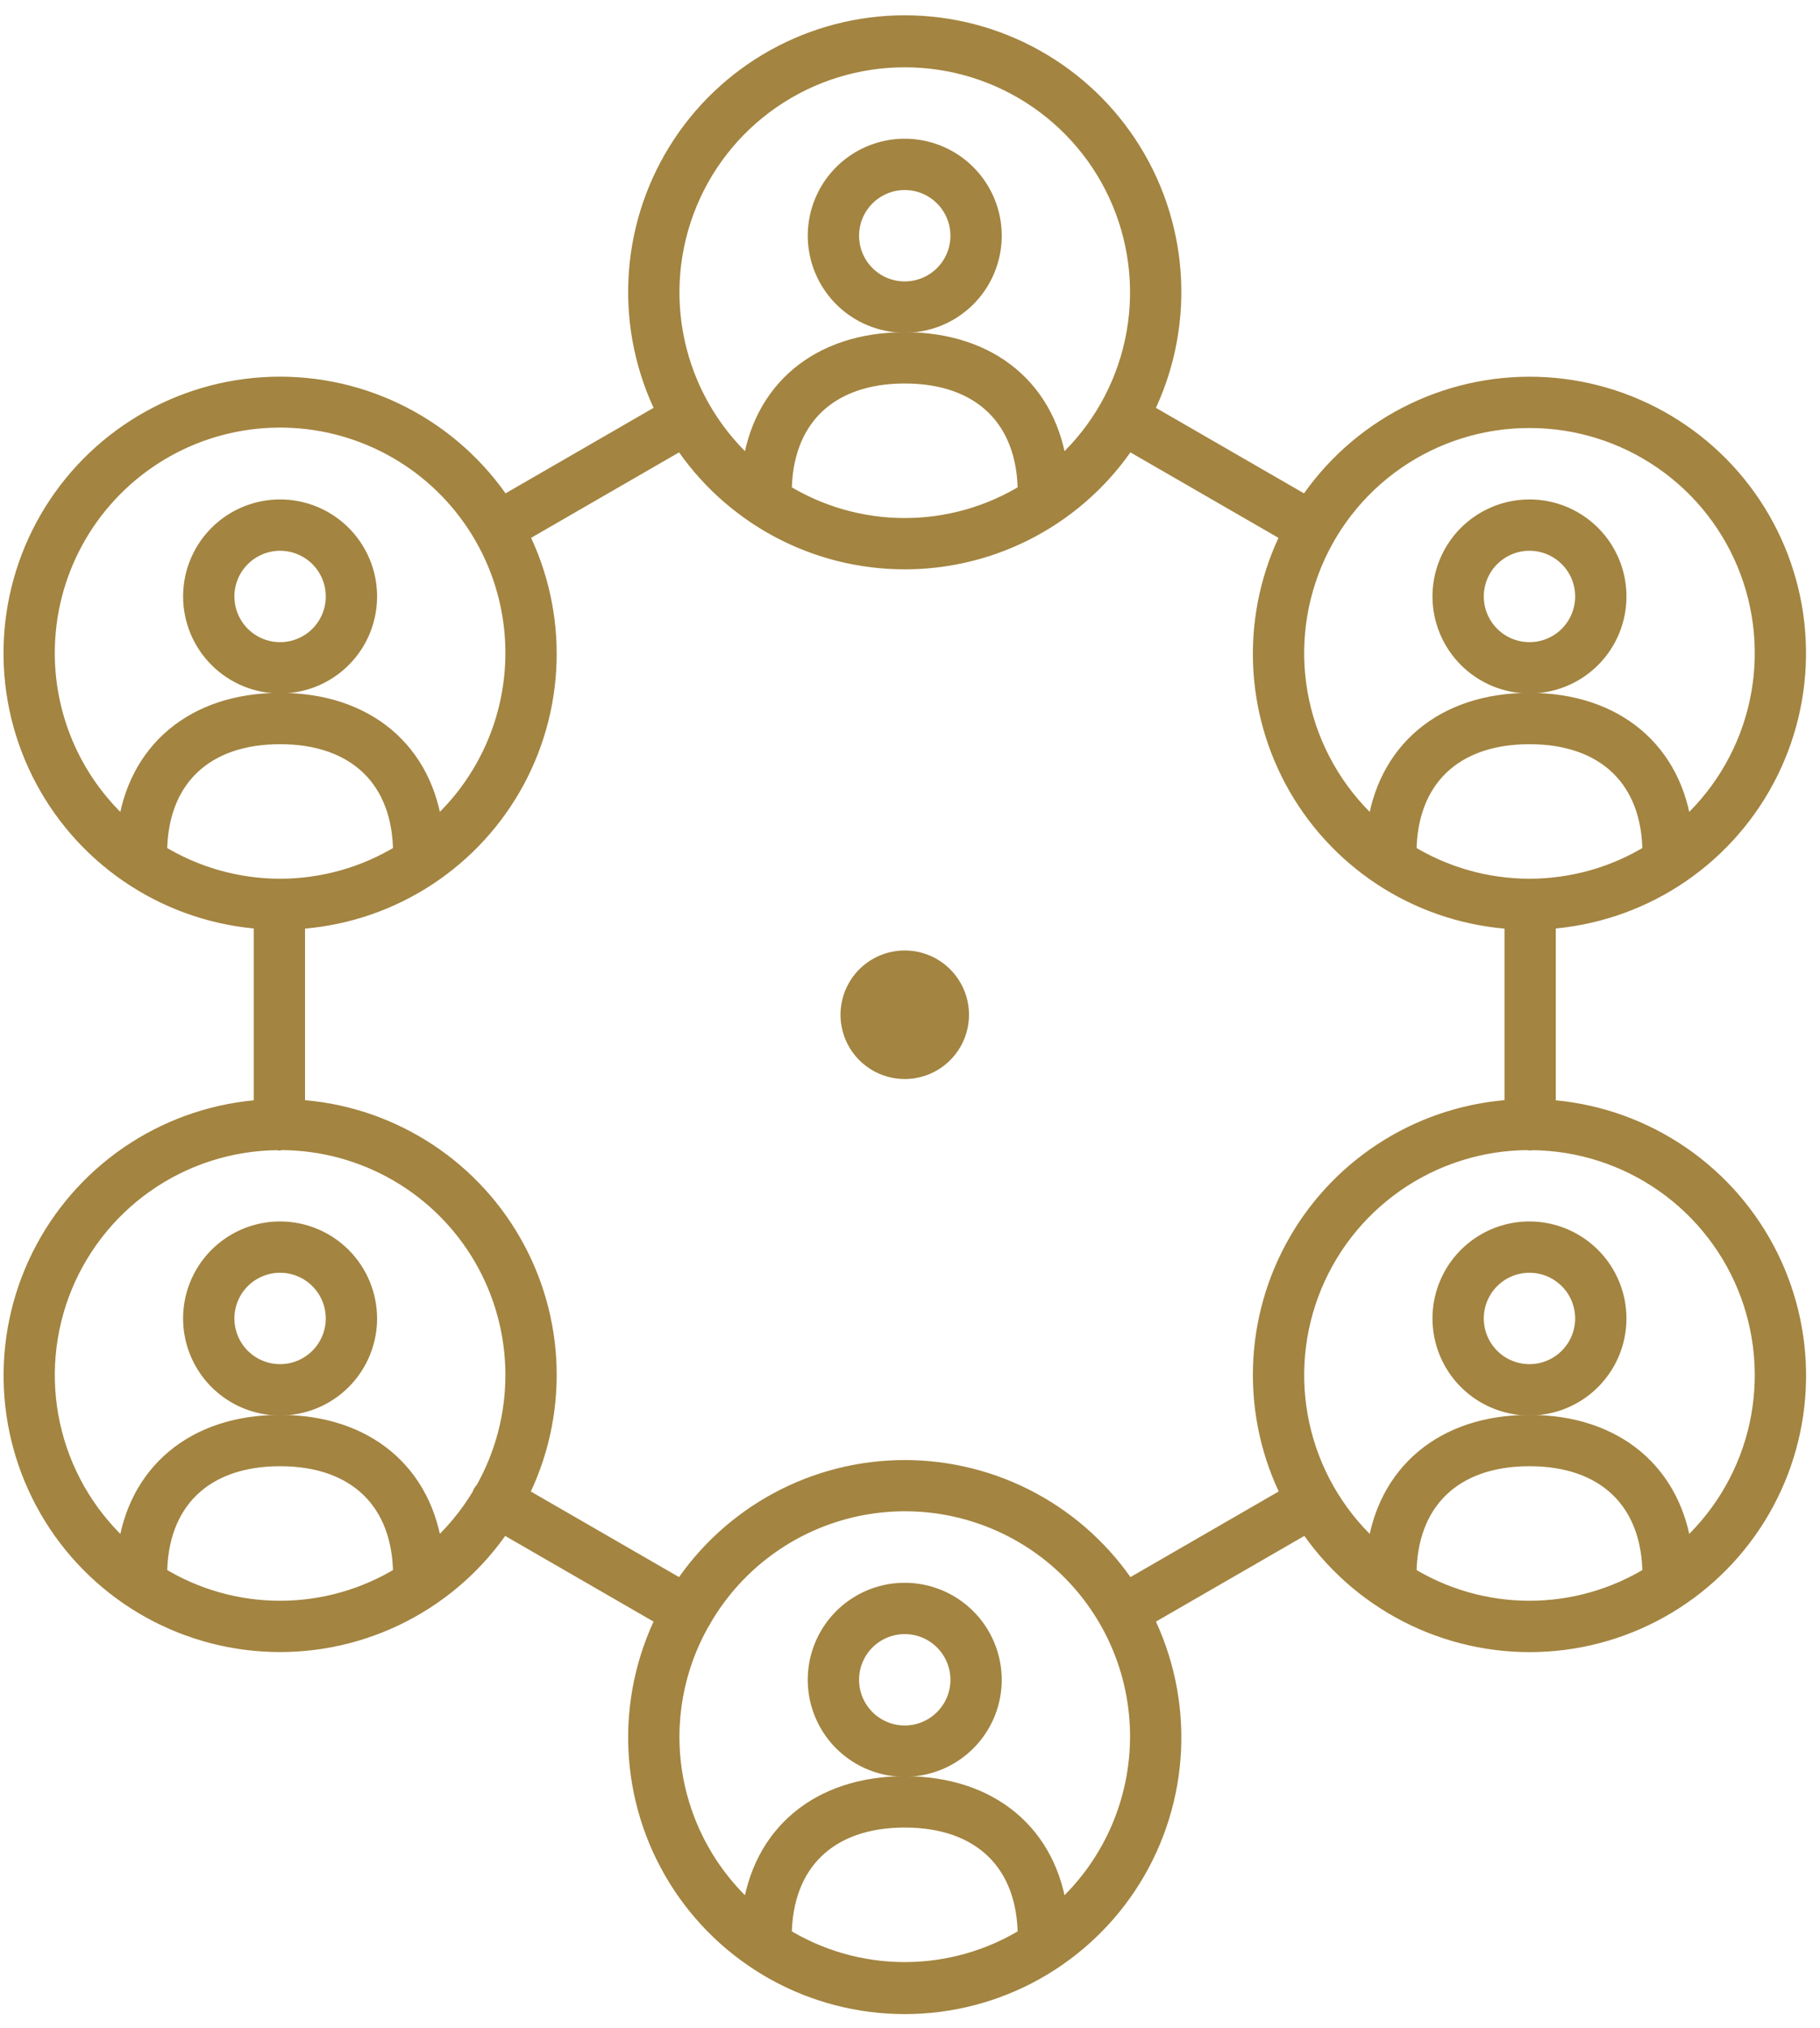
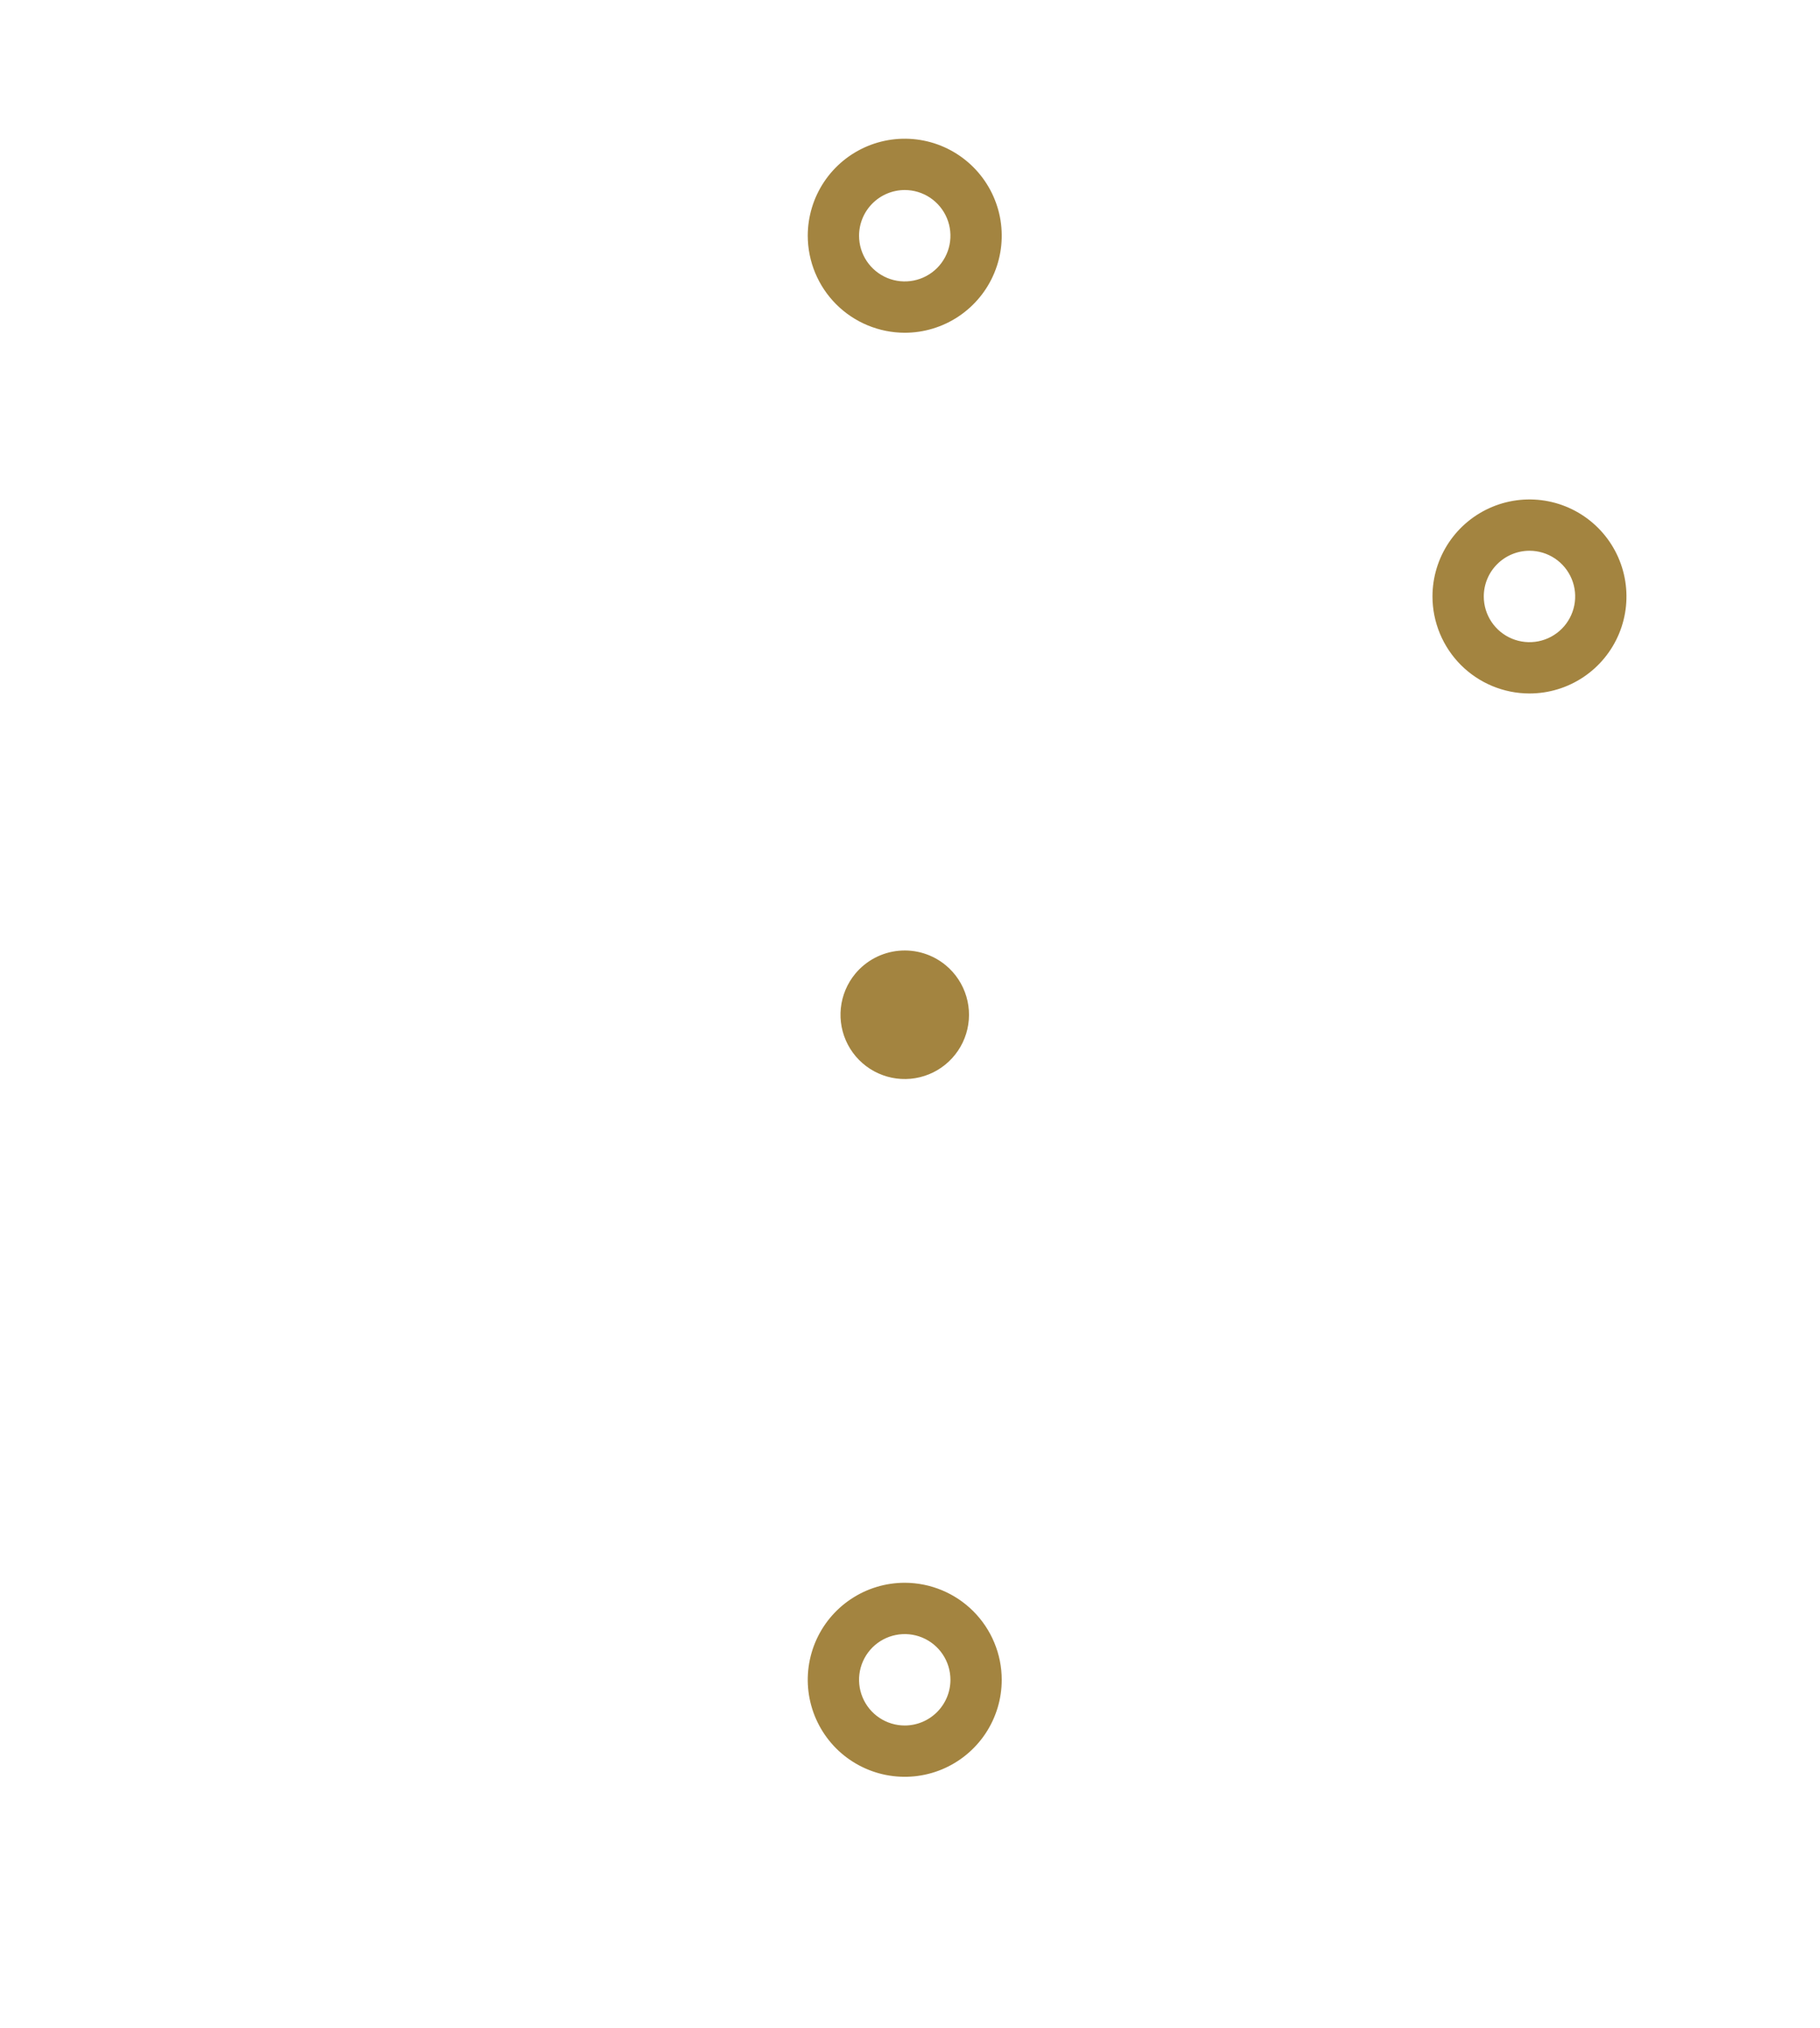
<svg xmlns="http://www.w3.org/2000/svg" width="79" height="88" viewBox="0 0 79 88" fill="none">
  <path d="M37.43 42.506C37.128 42.87 36.94 43.316 36.891 43.787C36.842 44.258 36.933 44.733 37.154 45.152C37.375 45.571 37.715 45.915 38.131 46.141C38.548 46.366 39.022 46.464 39.493 46.42C39.965 46.376 40.413 46.194 40.78 45.895C41.148 45.597 41.419 45.196 41.559 44.744C41.699 44.292 41.702 43.808 41.567 43.354C41.432 42.9 41.166 42.496 40.802 42.194C40.313 41.788 39.684 41.593 39.051 41.652C38.419 41.71 37.836 42.018 37.43 42.506Z" fill="#A38440" stroke="#A38440" stroke-width="0.79" />
  <path d="M39.272 14.045C40.026 14.045 40.764 13.821 41.391 13.402C42.019 12.982 42.508 12.387 42.796 11.69C43.085 10.992 43.161 10.226 43.014 9.485C42.866 8.745 42.503 8.066 41.969 7.532C41.436 6.999 40.756 6.635 40.016 6.488C39.276 6.341 38.509 6.416 37.812 6.705C37.115 6.994 36.519 7.483 36.1 8.11C35.681 8.738 35.457 9.475 35.457 10.23C35.458 11.241 35.861 12.211 36.576 12.926C37.291 13.641 38.261 14.043 39.272 14.045ZM39.272 7.851C39.742 7.851 40.202 7.991 40.593 8.252C40.984 8.514 41.289 8.885 41.469 9.32C41.649 9.754 41.696 10.232 41.605 10.694C41.513 11.155 41.286 11.579 40.954 11.912C40.621 12.244 40.197 12.471 39.736 12.562C39.275 12.654 38.796 12.607 38.362 12.427C37.927 12.247 37.556 11.942 37.294 11.551C37.033 11.16 36.894 10.7 36.894 10.23C36.894 9.599 37.145 8.995 37.591 8.549C38.037 8.103 38.641 7.852 39.272 7.851Z" fill="#A38440" stroke="#A38440" stroke-width="0.79" />
  <path d="M39.272 69.08C38.517 69.08 37.78 69.304 37.153 69.723C36.525 70.142 36.036 70.738 35.747 71.435C35.459 72.132 35.383 72.9 35.53 73.639C35.678 74.379 36.041 75.059 36.574 75.593C37.108 76.126 37.788 76.49 38.528 76.637C39.268 76.784 40.035 76.709 40.732 76.42C41.429 76.131 42.025 75.642 42.444 75.015C42.863 74.387 43.087 73.65 43.087 72.895C43.086 71.884 42.683 70.914 41.968 70.199C41.253 69.484 40.283 69.082 39.272 69.08ZM39.272 75.274C38.801 75.274 38.342 75.134 37.951 74.873C37.559 74.611 37.255 74.24 37.075 73.805C36.895 73.371 36.847 72.893 36.939 72.431C37.031 71.97 37.258 71.546 37.59 71.213C37.923 70.881 38.347 70.654 38.808 70.563C39.269 70.471 39.748 70.518 40.182 70.698C40.617 70.878 40.988 71.183 41.249 71.574C41.511 71.965 41.65 72.425 41.65 72.895C41.65 73.526 41.399 74.13 40.953 74.576C40.507 75.022 39.903 75.273 39.272 75.274Z" fill="#A38440" stroke="#A38440" stroke-width="0.79" />
-   <path d="M67.136 48.113V39.927C69.107 39.8 71.013 39.173 72.674 38.104C74.335 37.035 75.696 35.56 76.627 33.818C77.558 32.077 78.03 30.126 77.996 28.151C77.963 26.176 77.427 24.243 76.437 22.533C75.448 20.824 74.038 19.395 72.342 18.383C70.646 17.37 68.72 16.808 66.746 16.748C64.772 16.688 62.815 17.133 61.061 18.041C59.306 18.948 57.813 20.289 56.722 21.935L49.66 17.858C50.544 16.088 50.961 14.121 50.871 12.144C50.782 10.167 50.188 8.246 49.148 6.563C48.107 4.88 46.654 3.491 44.925 2.528C43.197 1.564 41.251 1.059 39.272 1.059C37.293 1.059 35.347 1.564 33.619 2.528C31.89 3.491 30.437 4.88 29.396 6.563C28.356 8.246 27.762 10.167 27.673 12.144C27.583 14.121 28 16.088 28.884 17.858L21.825 21.934C20.733 20.288 19.24 18.947 17.486 18.039C15.732 17.131 13.775 16.686 11.8 16.746C9.826 16.806 7.9 17.369 6.204 18.381C4.508 19.393 3.098 20.822 2.108 22.531C1.119 24.241 0.582 26.174 0.549 28.149C0.515 30.124 0.986 32.075 1.918 33.817C2.849 35.559 4.209 37.034 5.87 38.103C7.531 39.173 9.437 39.8 11.409 39.927V48.113C9.439 48.24 7.534 48.867 5.874 49.935C4.215 51.003 2.855 52.477 1.924 54.217C0.992 55.958 0.52 57.907 0.552 59.88C0.584 61.853 1.118 63.786 2.105 65.496C3.092 67.205 4.499 68.634 6.192 69.648C7.886 70.662 9.81 71.228 11.782 71.291C13.755 71.355 15.711 70.914 17.466 70.01C19.221 69.107 20.716 67.771 21.811 66.128L28.883 70.211C28 71.981 27.583 73.948 27.673 75.925C27.763 77.901 28.356 79.822 29.397 81.505C30.438 83.188 31.891 84.576 33.619 85.54C35.348 86.503 37.294 87.008 39.272 87.008C41.251 87.008 43.196 86.503 44.925 85.54C46.653 84.576 48.106 83.188 49.147 81.505C50.188 79.822 50.781 77.901 50.871 75.925C50.961 73.948 50.544 71.981 49.661 70.211L56.736 66.127C57.83 67.77 59.325 69.107 61.081 70.011C62.836 70.915 64.793 71.357 66.766 71.294C68.739 71.231 70.664 70.665 72.358 69.651C74.051 68.636 75.459 67.207 76.446 65.497C77.433 63.787 77.968 61.854 77.999 59.88C78.031 57.906 77.558 55.956 76.626 54.216C75.694 52.475 74.333 51.001 72.672 49.933C71.012 48.865 69.106 48.239 67.136 48.113ZM66.389 38.528C64.518 38.527 62.683 38.006 61.09 37.023C61.095 33.815 63.075 31.9 66.389 31.9C69.704 31.9 71.684 33.815 71.688 37.023C70.096 38.006 68.261 38.527 66.389 38.528ZM66.389 18.179C68.462 18.176 70.486 18.808 72.189 19.988C73.893 21.168 75.195 22.841 75.921 24.783C76.646 26.724 76.761 28.841 76.249 30.85C75.738 32.858 74.624 34.662 73.058 36.02C72.643 32.613 70.122 30.463 66.389 30.463C62.656 30.463 60.136 32.613 59.721 36.02C58.154 34.662 57.041 32.858 56.529 30.85C56.017 28.841 56.132 26.724 56.858 24.783C57.584 22.841 58.886 21.168 60.589 19.988C62.293 18.808 64.317 18.176 66.389 18.179ZM39.272 2.526C41.345 2.524 43.368 3.155 45.072 4.336C46.776 5.516 48.078 7.189 48.803 9.13C49.529 11.072 49.644 13.189 49.132 15.197C48.62 17.206 47.507 19.01 45.941 20.367C45.526 16.961 43.005 14.811 39.272 14.811C35.539 14.811 33.018 16.961 32.603 20.367C31.037 19.01 29.924 17.206 29.412 15.197C28.9 13.189 29.015 11.072 29.741 9.13C30.466 7.189 31.768 5.516 33.472 4.336C35.176 3.155 37.199 2.524 39.272 2.526ZM44.571 21.37C42.979 22.355 41.144 22.876 39.272 22.876C37.4 22.876 35.566 22.355 33.973 21.37C33.978 18.163 35.958 16.247 39.272 16.247C42.587 16.247 44.566 18.163 44.571 21.37ZM1.983 28.354C1.98 26.649 2.405 24.971 3.22 23.474C4.034 21.977 5.212 20.708 6.644 19.784C8.076 18.86 9.718 18.311 11.418 18.187C13.118 18.063 14.822 18.368 16.373 19.075C17.924 19.78 19.273 20.865 20.296 22.228C21.319 23.592 21.983 25.19 22.228 26.877C22.472 28.564 22.289 30.285 21.694 31.882C21.1 33.48 20.114 34.903 18.827 36.02C18.412 32.613 15.891 30.463 12.158 30.463C8.425 30.463 5.904 32.613 5.489 36.02C4.39 35.068 3.507 33.891 2.902 32.568C2.298 31.245 1.984 29.808 1.983 28.354ZM12.158 38.528C10.287 38.527 8.452 38.006 6.859 37.023C6.864 33.815 8.844 31.9 12.158 31.9C15.473 31.9 17.453 33.815 17.457 37.023C15.864 38.006 14.03 38.527 12.158 38.528ZM6.859 68.355C6.864 65.147 8.844 63.232 12.158 63.232C15.473 63.232 17.452 65.147 17.457 68.355C15.865 69.339 14.03 69.861 12.158 69.861C10.286 69.861 8.451 69.339 6.859 68.355ZM18.827 67.352C18.412 63.946 15.891 61.795 12.158 61.795C8.425 61.795 5.904 63.946 5.489 67.352C3.93 66.001 2.819 64.207 2.305 62.209C1.79 60.211 1.896 58.103 2.608 56.167C3.321 54.231 4.606 52.557 6.293 51.369C7.98 50.181 9.988 49.535 12.052 49.517C12.076 49.523 12.101 49.528 12.127 49.532C12.156 49.528 12.186 49.522 12.214 49.514C13.988 49.521 15.729 49.992 17.265 50.881C18.8 51.77 20.075 53.045 20.965 54.58C21.854 56.115 22.325 57.856 22.333 59.63C22.34 61.404 21.883 63.149 21.006 64.691C20.975 64.713 20.949 64.742 20.929 64.774C20.909 64.807 20.896 64.843 20.89 64.881C20.337 65.808 19.641 66.642 18.827 67.352ZM33.973 84.035C33.978 80.827 35.958 78.912 39.272 78.912C42.587 78.912 44.566 80.827 44.571 84.035C42.979 85.019 41.144 85.541 39.272 85.541C37.4 85.541 35.566 85.019 33.973 84.035ZM45.941 83.032C45.526 79.626 43.005 77.475 39.272 77.475C35.539 77.475 33.018 79.626 32.603 83.032C30.82 81.492 29.63 79.379 29.238 77.055C28.846 74.732 29.278 72.345 30.458 70.306L30.467 70.296L30.472 70.283C31.209 69.002 32.216 67.897 33.424 67.045C34.632 66.193 36.011 65.615 37.465 65.351C38.92 65.087 40.414 65.143 41.844 65.516C43.274 65.888 44.606 66.568 45.747 67.508C46.887 68.448 47.809 69.626 48.448 70.959C49.087 72.291 49.427 73.747 49.446 75.225C49.464 76.703 49.16 78.167 48.555 79.516C47.95 80.864 47.057 82.064 45.941 83.032ZM48.949 68.964C47.893 67.363 46.456 66.049 44.767 65.14C43.078 64.231 41.19 63.755 39.272 63.755C37.354 63.755 35.466 64.231 33.777 65.14C32.088 66.049 30.651 67.363 29.595 68.964L22.526 64.883C23.393 63.167 23.818 61.263 23.765 59.342C23.711 57.421 23.18 55.544 22.219 53.88C21.259 52.215 19.899 50.816 18.262 49.809C16.625 48.801 14.764 48.218 12.845 48.11V39.93C14.761 39.822 16.621 39.24 18.256 38.234C19.892 37.229 21.251 35.833 22.213 34.172C23.174 32.511 23.707 30.636 23.764 28.718C23.821 26.799 23.4 24.896 22.538 23.181L29.596 19.106C30.653 20.706 32.09 22.019 33.778 22.928C35.467 23.837 37.354 24.312 39.272 24.312C41.19 24.312 43.077 23.837 44.766 22.928C46.455 22.019 47.891 20.706 48.948 19.106L56.009 23.182C55.148 24.897 54.726 26.799 54.783 28.718C54.84 30.636 55.373 32.51 56.334 34.171C57.295 35.832 58.654 37.228 60.289 38.234C61.924 39.239 63.783 39.822 65.7 39.93V48.11C63.781 48.218 61.92 48.802 60.284 49.81C58.648 50.817 57.288 52.216 56.328 53.88C55.367 55.544 54.836 57.421 54.783 59.342C54.729 61.262 55.154 63.166 56.02 64.881L48.949 68.964ZM61.09 68.355C61.095 65.147 63.075 63.232 66.389 63.232C69.704 63.232 71.684 65.147 71.688 68.355C70.096 69.339 68.261 69.861 66.389 69.861C64.517 69.861 62.683 69.339 61.09 68.355ZM73.058 67.352C72.643 63.946 70.122 61.795 66.389 61.795C62.656 61.795 60.136 63.946 59.721 67.352C58.158 65.998 57.046 64.2 56.533 62.197C56.02 60.194 56.129 58.083 56.848 56.144C57.566 54.205 58.859 52.532 60.553 51.347C62.248 50.163 64.263 49.523 66.331 49.514C66.356 49.526 66.384 49.532 66.412 49.532C66.44 49.532 66.468 49.527 66.493 49.517C68.557 49.535 70.566 50.18 72.253 51.368C73.94 52.556 75.226 54.23 75.939 56.166C76.651 58.102 76.757 60.21 76.243 62.208C75.728 64.207 74.617 66.001 73.058 67.352Z" fill="#A38440" stroke="#A38440" stroke-width="0.79" />
-   <path d="M66.389 53.4C65.635 53.4 64.897 53.624 64.27 54.043C63.642 54.462 63.153 55.058 62.865 55.755C62.576 56.452 62.5 57.219 62.648 57.959C62.795 58.699 63.158 59.379 63.692 59.913C64.225 60.446 64.905 60.809 65.645 60.957C66.385 61.104 67.152 61.028 67.849 60.74C68.546 60.451 69.142 59.962 69.561 59.334C69.98 58.707 70.204 57.97 70.204 57.215C70.203 56.204 69.8 55.234 69.085 54.519C68.37 53.804 67.4 53.401 66.389 53.4ZM66.389 59.593C65.919 59.593 65.459 59.454 65.068 59.193C64.677 58.931 64.372 58.56 64.192 58.125C64.012 57.691 63.965 57.212 64.056 56.751C64.148 56.29 64.375 55.866 64.707 55.533C65.04 55.201 65.464 54.974 65.925 54.882C66.386 54.791 66.865 54.838 67.299 55.018C67.734 55.198 68.105 55.503 68.367 55.894C68.628 56.285 68.767 56.745 68.767 57.215C68.767 57.846 68.516 58.45 68.07 58.896C67.624 59.342 67.02 59.593 66.389 59.593Z" fill="#A38440" stroke="#A38440" stroke-width="0.79" />
  <path d="M66.389 29.699C67.144 29.699 67.881 29.475 68.509 29.056C69.136 28.637 69.625 28.041 69.914 27.344C70.203 26.647 70.278 25.88 70.131 25.14C69.984 24.4 69.621 23.72 69.087 23.186C68.554 22.653 67.874 22.289 67.134 22.142C66.394 21.995 65.627 22.07 64.93 22.359C64.232 22.648 63.637 23.137 63.217 23.764C62.798 24.391 62.574 25.129 62.574 25.884C62.575 26.895 62.978 27.865 63.693 28.58C64.408 29.295 65.378 29.698 66.389 29.699ZM66.389 23.505C66.86 23.505 67.32 23.645 67.711 23.906C68.102 24.167 68.407 24.539 68.587 24.973C68.767 25.408 68.814 25.886 68.722 26.348C68.63 26.809 68.404 27.233 68.071 27.566C67.739 27.898 67.315 28.125 66.853 28.217C66.392 28.308 65.914 28.261 65.479 28.081C65.044 27.901 64.673 27.596 64.412 27.205C64.15 26.814 64.011 26.354 64.011 25.884C64.011 25.253 64.262 24.648 64.708 24.203C65.154 23.757 65.759 23.506 66.389 23.505Z" fill="#A38440" stroke="#A38440" stroke-width="0.79" />
-   <path d="M12.158 53.4C11.403 53.4 10.666 53.624 10.038 54.043C9.411 54.462 8.922 55.058 8.633 55.755C8.344 56.452 8.269 57.219 8.416 57.959C8.563 58.699 8.927 59.379 9.46 59.913C9.994 60.446 10.673 60.809 11.413 60.957C12.153 61.104 12.921 61.028 13.618 60.74C14.315 60.451 14.911 59.962 15.33 59.334C15.749 58.707 15.973 57.97 15.973 57.215C15.971 56.204 15.569 55.234 14.854 54.519C14.139 53.804 13.169 53.401 12.158 53.4ZM12.158 59.593C11.687 59.593 11.227 59.454 10.836 59.193C10.445 58.931 10.14 58.56 9.96 58.125C9.78 57.691 9.733 57.212 9.825 56.751C9.917 56.29 10.143 55.866 10.476 55.533C10.809 55.201 11.232 54.974 11.694 54.882C12.155 54.791 12.633 54.838 13.068 55.018C13.502 55.198 13.874 55.503 14.135 55.894C14.396 56.285 14.536 56.745 14.536 57.215C14.535 57.846 14.284 58.45 13.839 58.896C13.393 59.342 12.788 59.593 12.158 59.593Z" fill="#A38440" stroke="#A38440" stroke-width="0.79" />
-   <path d="M12.158 29.699C12.912 29.699 13.65 29.475 14.277 29.056C14.905 28.637 15.394 28.041 15.683 27.344C15.971 26.647 16.047 25.88 15.9 25.14C15.753 24.4 15.389 23.72 14.856 23.186C14.322 22.653 13.643 22.289 12.902 22.142C12.162 21.995 11.395 22.07 10.698 22.359C10.001 22.648 9.405 23.137 8.986 23.764C8.567 24.391 8.343 25.129 8.343 25.884C8.344 26.895 8.746 27.865 9.461 28.58C10.177 29.295 11.146 29.698 12.158 29.699ZM12.158 23.505C12.628 23.505 13.088 23.645 13.479 23.906C13.87 24.167 14.175 24.539 14.355 24.973C14.536 25.408 14.583 25.886 14.491 26.348C14.399 26.809 14.172 27.233 13.84 27.566C13.507 27.898 13.083 28.125 12.622 28.217C12.161 28.308 11.682 28.261 11.248 28.081C10.813 27.901 10.441 27.596 10.18 27.205C9.919 26.814 9.779 26.354 9.779 25.884C9.78 25.253 10.031 24.648 10.477 24.203C10.923 23.757 11.527 23.506 12.158 23.505Z" fill="#A38440" stroke="#A38440" stroke-width="0.79" />
</svg>